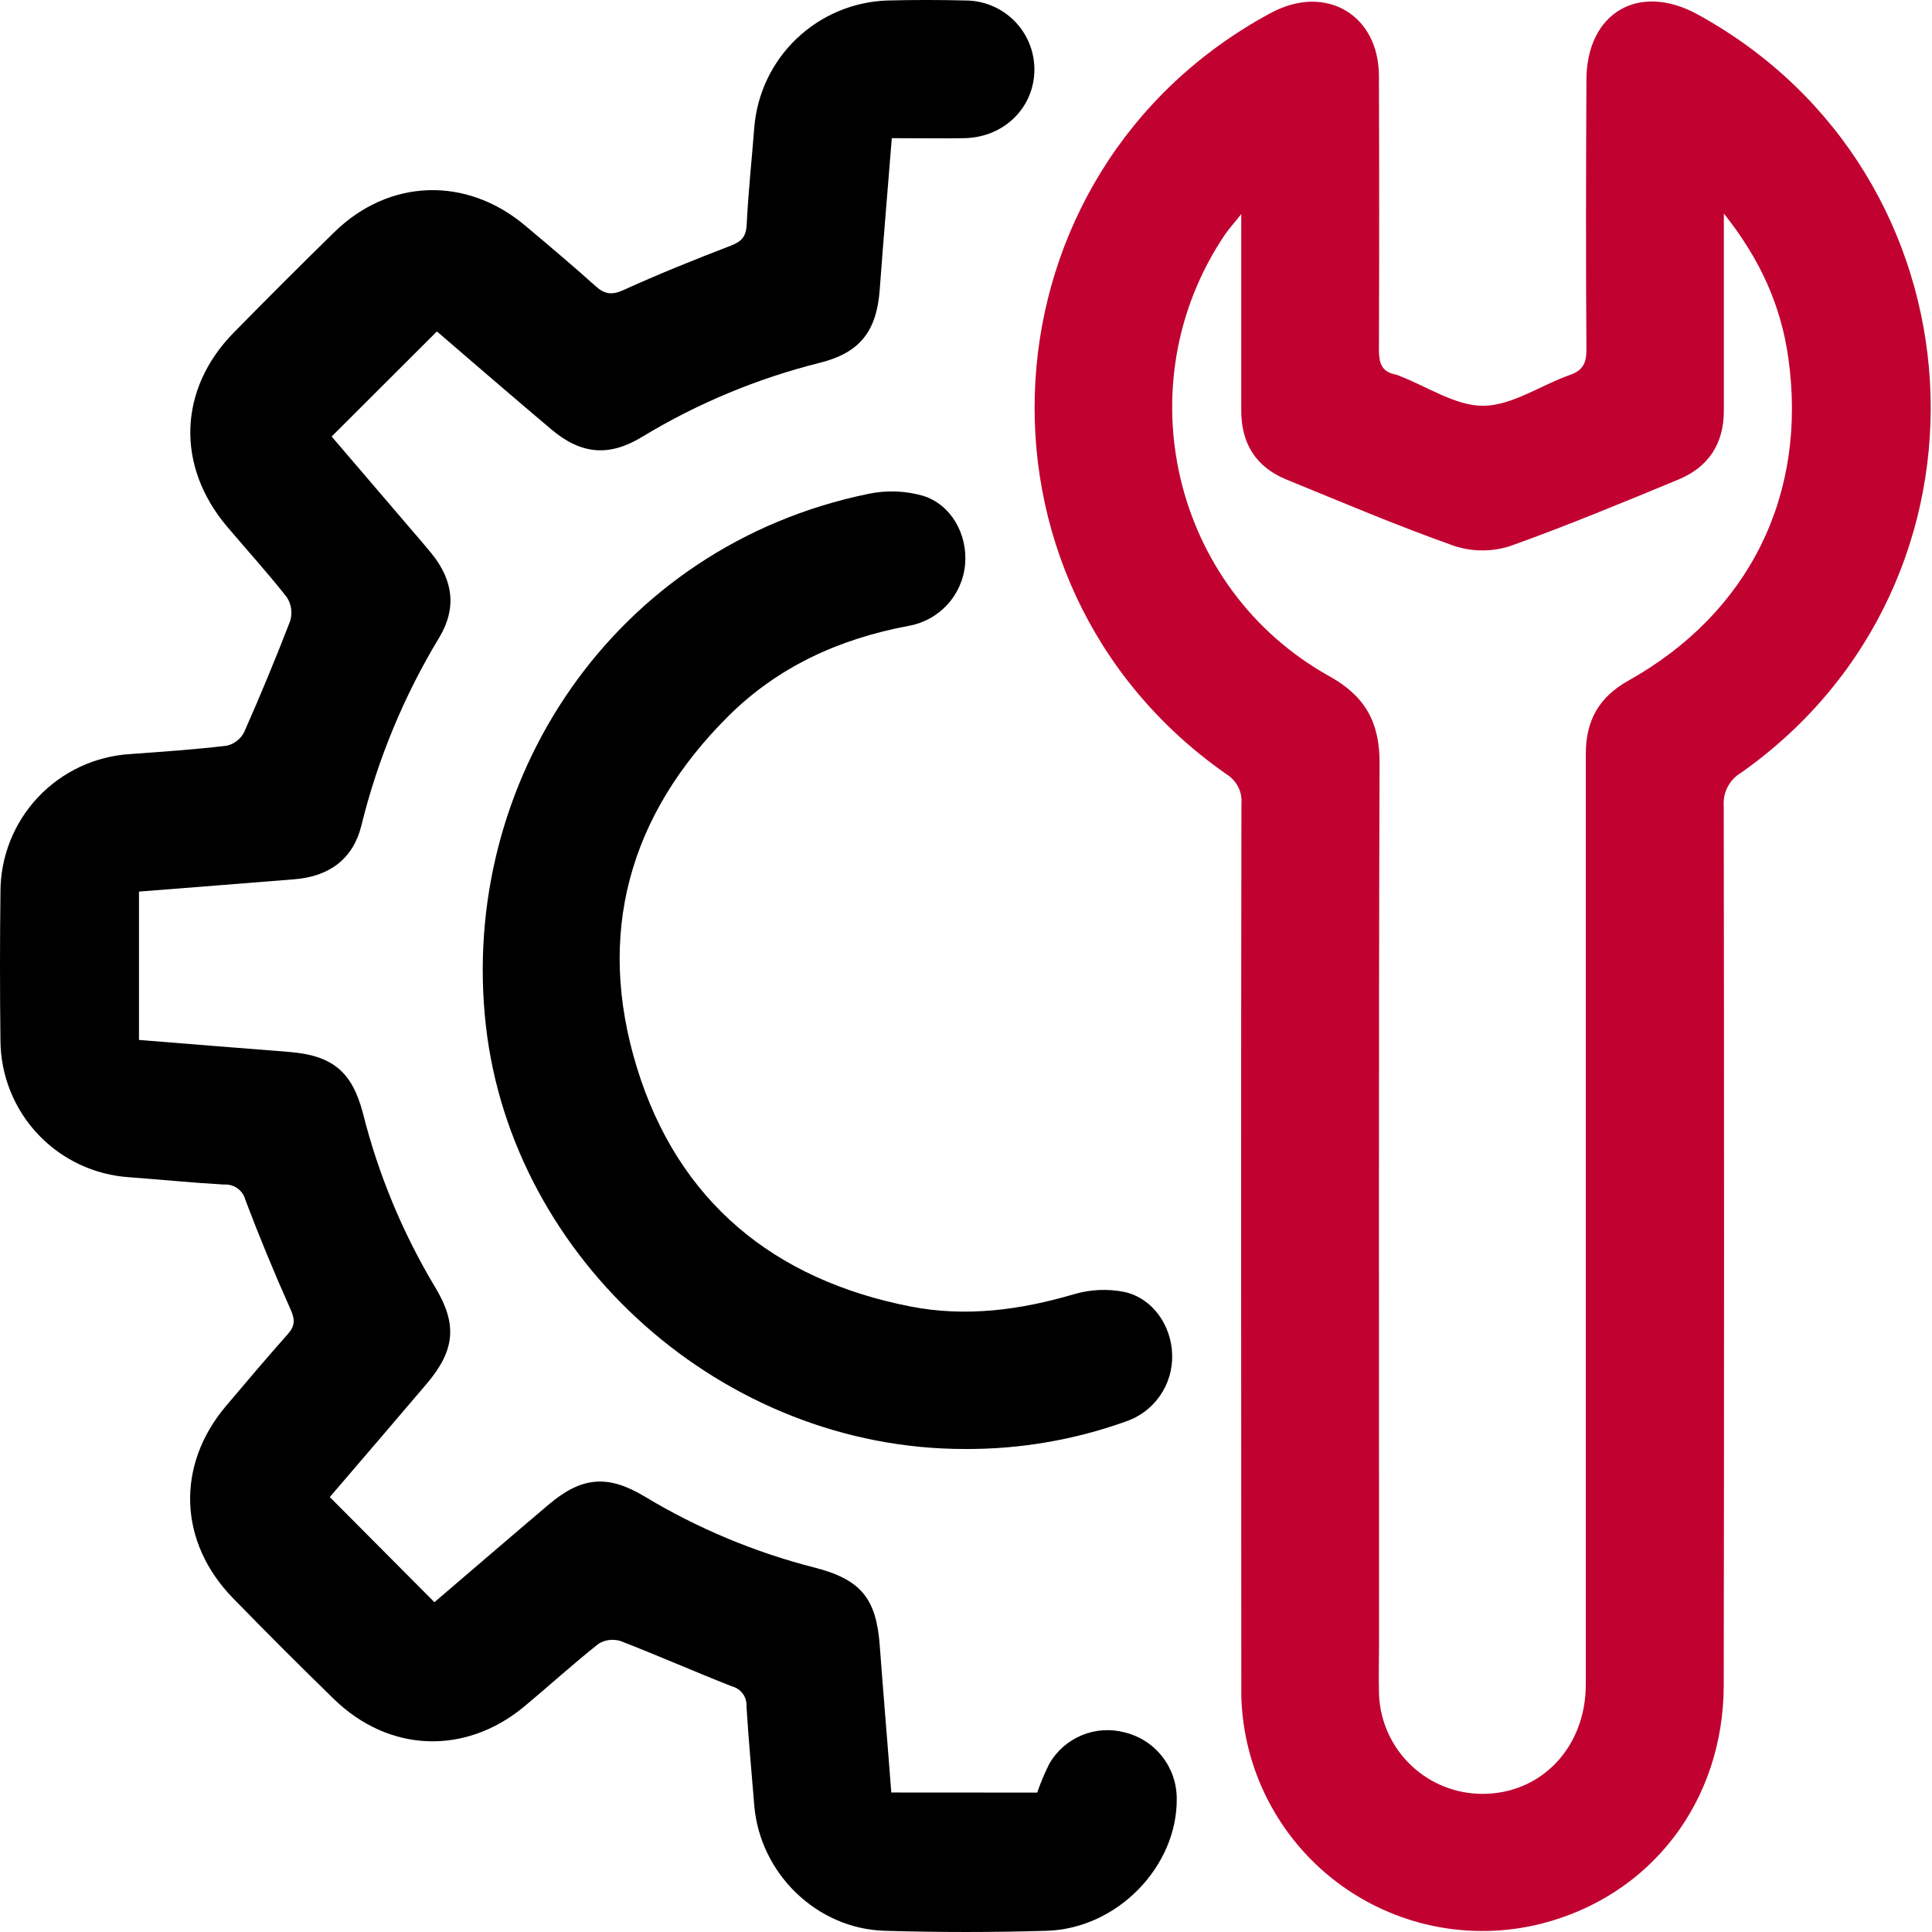
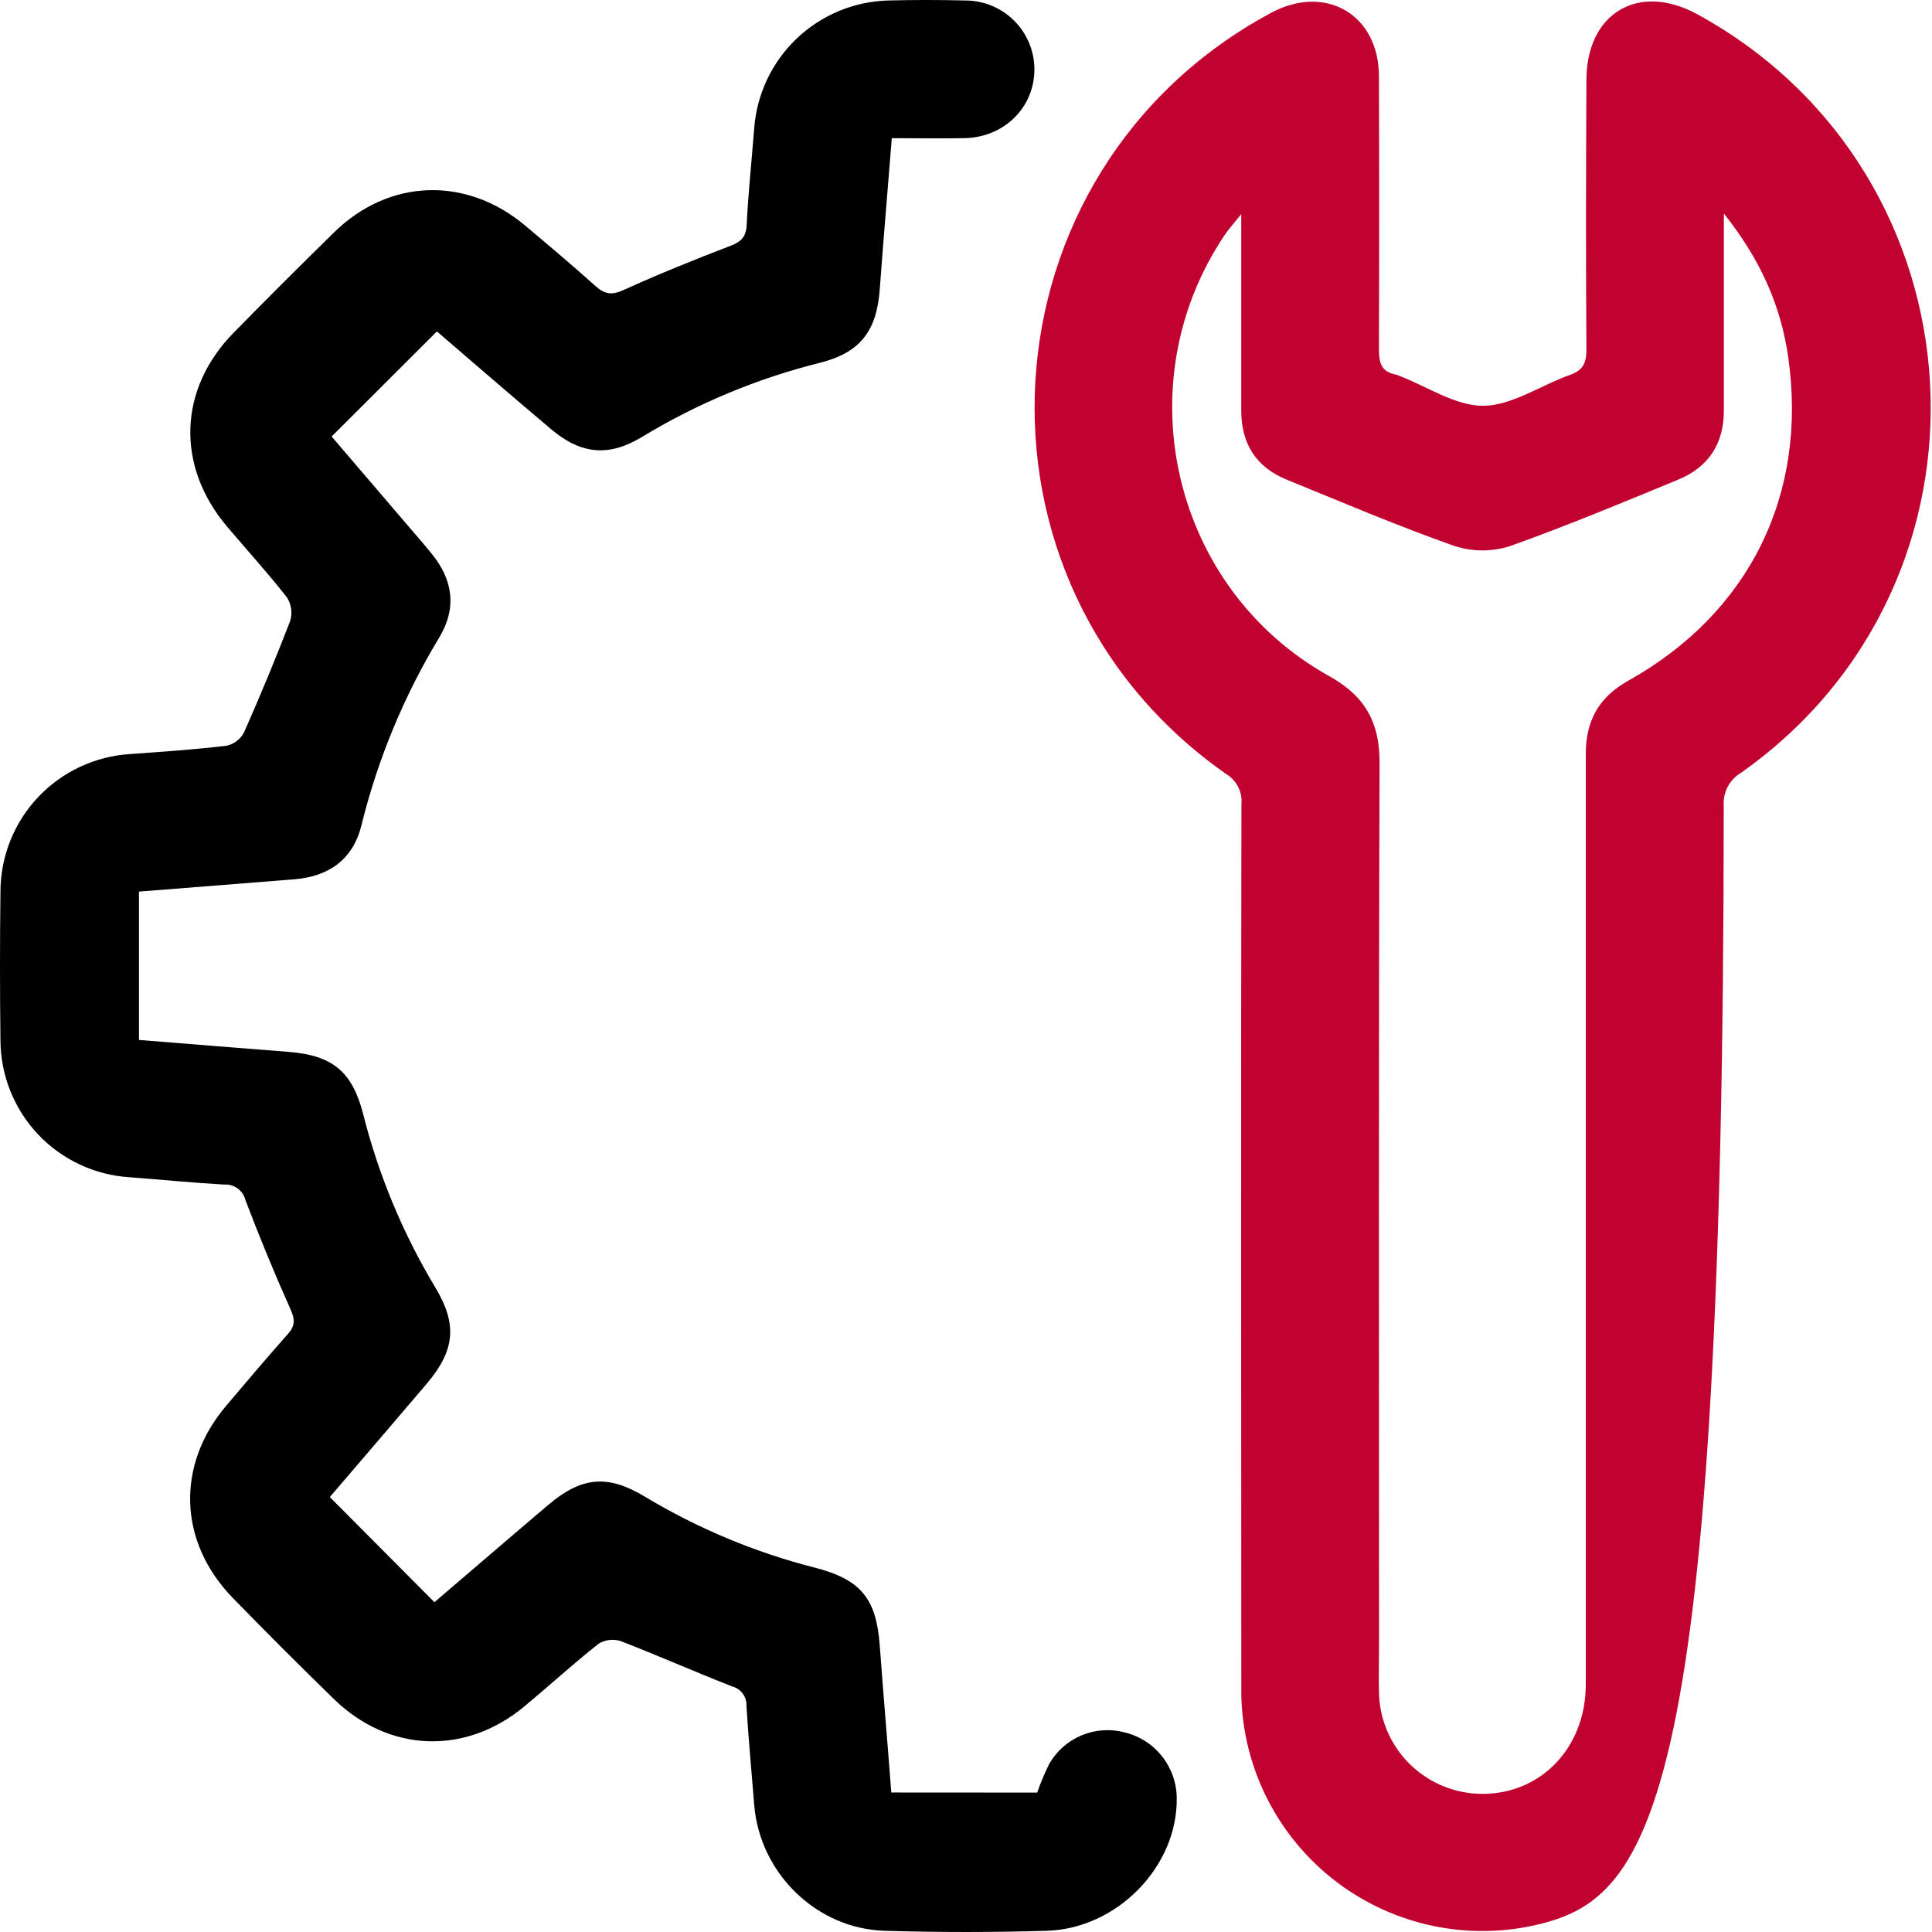
<svg xmlns="http://www.w3.org/2000/svg" width="64" height="64" viewBox="0 0 64 64" fill="none">
-   <path d="M41.114 41.476C41.114 36.531 41.114 31.583 41.124 26.636C41.142 26.44 41.105 26.243 41.016 26.068C40.927 25.892 40.791 25.746 40.623 25.644C31.534 19.288 32.348 5.658 42.121 0.417C43.917 -0.536 45.671 0.482 45.679 2.514C45.69 5.534 45.69 8.555 45.679 11.576C45.679 12.016 45.759 12.316 46.226 12.405C46.273 12.416 46.318 12.432 46.361 12.453C47.29 12.809 48.222 13.452 49.147 13.442C50.1 13.429 51.042 12.76 52.007 12.42C52.443 12.266 52.554 12.02 52.552 11.578C52.531 8.605 52.538 5.631 52.552 2.659C52.552 0.426 54.281 -0.594 56.233 0.476C65.869 5.757 66.649 19.274 57.673 25.6C57.484 25.712 57.331 25.875 57.23 26.069C57.129 26.263 57.084 26.482 57.101 26.7C57.116 36.405 57.116 46.108 57.101 55.811C57.101 59.678 54.683 62.806 51.05 63.727C49.888 64.019 48.676 64.045 47.503 63.805C46.331 63.565 45.227 63.064 44.273 62.34C43.32 61.615 42.542 60.686 41.996 59.62C41.45 58.555 41.151 57.38 41.12 56.183C41.12 56.111 41.12 56.04 41.12 55.97C41.117 51.136 41.114 46.305 41.114 41.476ZM41.114 7.097C40.859 7.418 40.705 7.585 40.579 7.77C37.244 12.708 38.831 19.503 44.037 22.401C45.221 23.059 45.704 23.926 45.7 25.272C45.667 34.977 45.683 44.679 45.683 54.383C45.683 54.978 45.664 55.573 45.683 56.168C45.728 57.047 46.108 57.875 46.746 58.481C47.384 59.087 48.231 59.425 49.111 59.424C51.057 59.424 52.531 57.882 52.531 55.802C52.531 45.527 52.531 35.253 52.531 24.979C52.531 23.865 52.969 23.091 53.944 22.546C57.947 20.304 59.885 16.388 59.238 11.839C58.996 10.133 58.319 8.598 57.105 7.073V13.601C57.105 14.693 56.605 15.469 55.595 15.888C53.749 16.651 51.911 17.414 50.033 18.087C49.431 18.282 48.782 18.282 48.18 18.087C46.302 17.423 44.466 16.642 42.621 15.888C41.606 15.475 41.118 14.695 41.118 13.601V7.097H41.114Z" fill="#C10230" />
+   <path d="M41.114 41.476C41.114 36.531 41.114 31.583 41.124 26.636C41.142 26.44 41.105 26.243 41.016 26.068C40.927 25.892 40.791 25.746 40.623 25.644C31.534 19.288 32.348 5.658 42.121 0.417C43.917 -0.536 45.671 0.482 45.679 2.514C45.69 5.534 45.69 8.555 45.679 11.576C45.679 12.016 45.759 12.316 46.226 12.405C46.273 12.416 46.318 12.432 46.361 12.453C47.29 12.809 48.222 13.452 49.147 13.442C50.1 13.429 51.042 12.76 52.007 12.42C52.443 12.266 52.554 12.02 52.552 11.578C52.531 8.605 52.538 5.631 52.552 2.659C52.552 0.426 54.281 -0.594 56.233 0.476C65.869 5.757 66.649 19.274 57.673 25.6C57.484 25.712 57.331 25.875 57.23 26.069C57.129 26.263 57.084 26.482 57.101 26.7C57.101 59.678 54.683 62.806 51.05 63.727C49.888 64.019 48.676 64.045 47.503 63.805C46.331 63.565 45.227 63.064 44.273 62.34C43.32 61.615 42.542 60.686 41.996 59.62C41.45 58.555 41.151 57.38 41.12 56.183C41.12 56.111 41.12 56.04 41.12 55.97C41.117 51.136 41.114 46.305 41.114 41.476ZM41.114 7.097C40.859 7.418 40.705 7.585 40.579 7.77C37.244 12.708 38.831 19.503 44.037 22.401C45.221 23.059 45.704 23.926 45.7 25.272C45.667 34.977 45.683 44.679 45.683 54.383C45.683 54.978 45.664 55.573 45.683 56.168C45.728 57.047 46.108 57.875 46.746 58.481C47.384 59.087 48.231 59.425 49.111 59.424C51.057 59.424 52.531 57.882 52.531 55.802C52.531 45.527 52.531 35.253 52.531 24.979C52.531 23.865 52.969 23.091 53.944 22.546C57.947 20.304 59.885 16.388 59.238 11.839C58.996 10.133 58.319 8.598 57.105 7.073V13.601C57.105 14.693 56.605 15.469 55.595 15.888C53.749 16.651 51.911 17.414 50.033 18.087C49.431 18.282 48.782 18.282 48.18 18.087C46.302 17.423 44.466 16.642 42.621 15.888C41.606 15.475 41.118 14.695 41.118 13.601V7.097H41.114Z" fill="#C10230" />
  <path d="M34.358 59.382C34.471 59.056 34.605 58.738 34.758 58.429C35.003 58.003 35.381 57.671 35.835 57.483C36.288 57.295 36.791 57.262 37.265 57.39C37.754 57.511 38.189 57.791 38.499 58.187C38.81 58.583 38.98 59.072 38.981 59.575C39.006 61.825 37.012 63.895 34.665 63.96C32.885 64.013 31.101 64.013 29.313 63.96C27.052 63.897 25.168 62.053 24.985 59.796C24.898 58.706 24.795 57.617 24.728 56.524C24.737 56.376 24.695 56.228 24.607 56.107C24.519 55.986 24.392 55.9 24.247 55.863C23.012 55.379 21.796 54.841 20.558 54.362C20.438 54.324 20.31 54.312 20.185 54.327C20.059 54.342 19.938 54.384 19.83 54.45C18.991 55.114 18.2 55.836 17.378 56.521C15.42 58.153 12.883 58.061 11.056 56.279C9.931 55.183 8.821 54.073 7.725 52.948C5.912 51.095 5.819 48.544 7.489 46.572C8.164 45.773 8.841 44.973 9.537 44.191C9.777 43.92 9.775 43.711 9.626 43.377C9.094 42.187 8.595 40.98 8.131 39.755C8.092 39.598 7.999 39.461 7.869 39.367C7.738 39.273 7.579 39.228 7.418 39.24C6.374 39.181 5.333 39.076 4.29 38.998C3.138 38.925 2.056 38.418 1.263 37.58C0.47 36.741 0.024 35.633 0.015 34.479C-0.005 32.838 -0.005 31.197 0.015 29.555C0.013 28.387 0.457 27.263 1.257 26.412C2.057 25.562 3.151 25.049 4.316 24.979C5.384 24.901 6.452 24.83 7.514 24.702C7.635 24.674 7.75 24.62 7.848 24.543C7.947 24.466 8.028 24.369 8.086 24.258C8.623 23.044 9.132 21.816 9.611 20.575C9.651 20.444 9.663 20.307 9.645 20.171C9.627 20.036 9.579 19.906 9.506 19.791C8.877 18.986 8.187 18.23 7.525 17.448C5.823 15.438 5.905 12.891 7.742 11.019C8.842 9.898 9.953 8.788 11.075 7.69C12.892 5.915 15.445 5.833 17.397 7.473C18.179 8.131 18.962 8.788 19.723 9.473C20.026 9.746 20.263 9.786 20.655 9.608C21.82 9.078 23.008 8.6 24.204 8.14C24.562 8.003 24.716 7.843 24.735 7.439C24.787 6.371 24.903 5.305 24.985 4.239C25.072 3.114 25.571 2.06 26.388 1.28C27.204 0.501 28.28 0.051 29.408 0.016C30.265 -0.006 31.124 -0.005 31.978 0.016C32.58 0.016 33.157 0.253 33.586 0.676C34.014 1.098 34.258 1.672 34.266 2.274C34.278 3.544 33.279 4.548 31.952 4.577C31.17 4.592 30.388 4.577 29.542 4.577C29.407 6.278 29.264 7.931 29.143 9.583C29.044 10.964 28.495 11.681 27.166 12.016C25.089 12.534 23.102 13.362 21.271 14.472C20.171 15.141 19.247 15.055 18.259 14.22C16.97 13.132 15.691 12.028 14.473 10.979L10.986 14.46L13.655 17.579C13.872 17.831 14.091 18.083 14.301 18.342C15.016 19.225 15.132 20.151 14.551 21.118C13.381 23.052 12.511 25.152 11.971 27.347C11.7 28.449 10.913 29.036 9.752 29.127C8.048 29.265 6.345 29.398 4.604 29.535V34.449C6.259 34.582 7.908 34.717 9.561 34.845C11.005 34.958 11.659 35.49 12.023 36.877C12.533 38.908 13.341 40.852 14.419 42.647C15.157 43.871 15.073 44.731 14.139 45.834C13.064 47.1 11.979 48.361 10.925 49.592L14.391 53.075C15.637 52.01 16.898 50.923 18.167 49.848C19.266 48.915 20.131 48.839 21.353 49.573C23.105 50.628 25.002 51.422 26.983 51.928C28.522 52.321 29.029 52.957 29.143 54.511C29.262 56.124 29.401 57.733 29.525 59.379L34.358 59.382Z" fill="black" />
-   <path d="M31.954 48C23.946 48 16.98 41.737 16.097 33.991C15.178 25.909 20.329 18.087 28.779 16.357C29.377 16.233 29.996 16.257 30.583 16.426C31.525 16.725 32.053 17.715 31.971 18.687C31.928 19.189 31.719 19.663 31.378 20.033C31.037 20.404 30.582 20.651 30.085 20.735C27.797 21.166 25.771 22.087 24.122 23.728C20.831 27.004 19.736 30.944 21.1 35.37C22.463 39.795 25.63 42.393 30.165 43.28C31.997 43.638 33.801 43.396 35.587 42.87C36.129 42.711 36.701 42.687 37.254 42.799C38.188 43.009 38.8 43.911 38.829 44.86C38.847 45.352 38.705 45.837 38.423 46.241C38.141 46.645 37.736 46.946 37.267 47.099C35.562 47.706 33.764 48.011 31.954 48Z" fill="black" />
</svg>